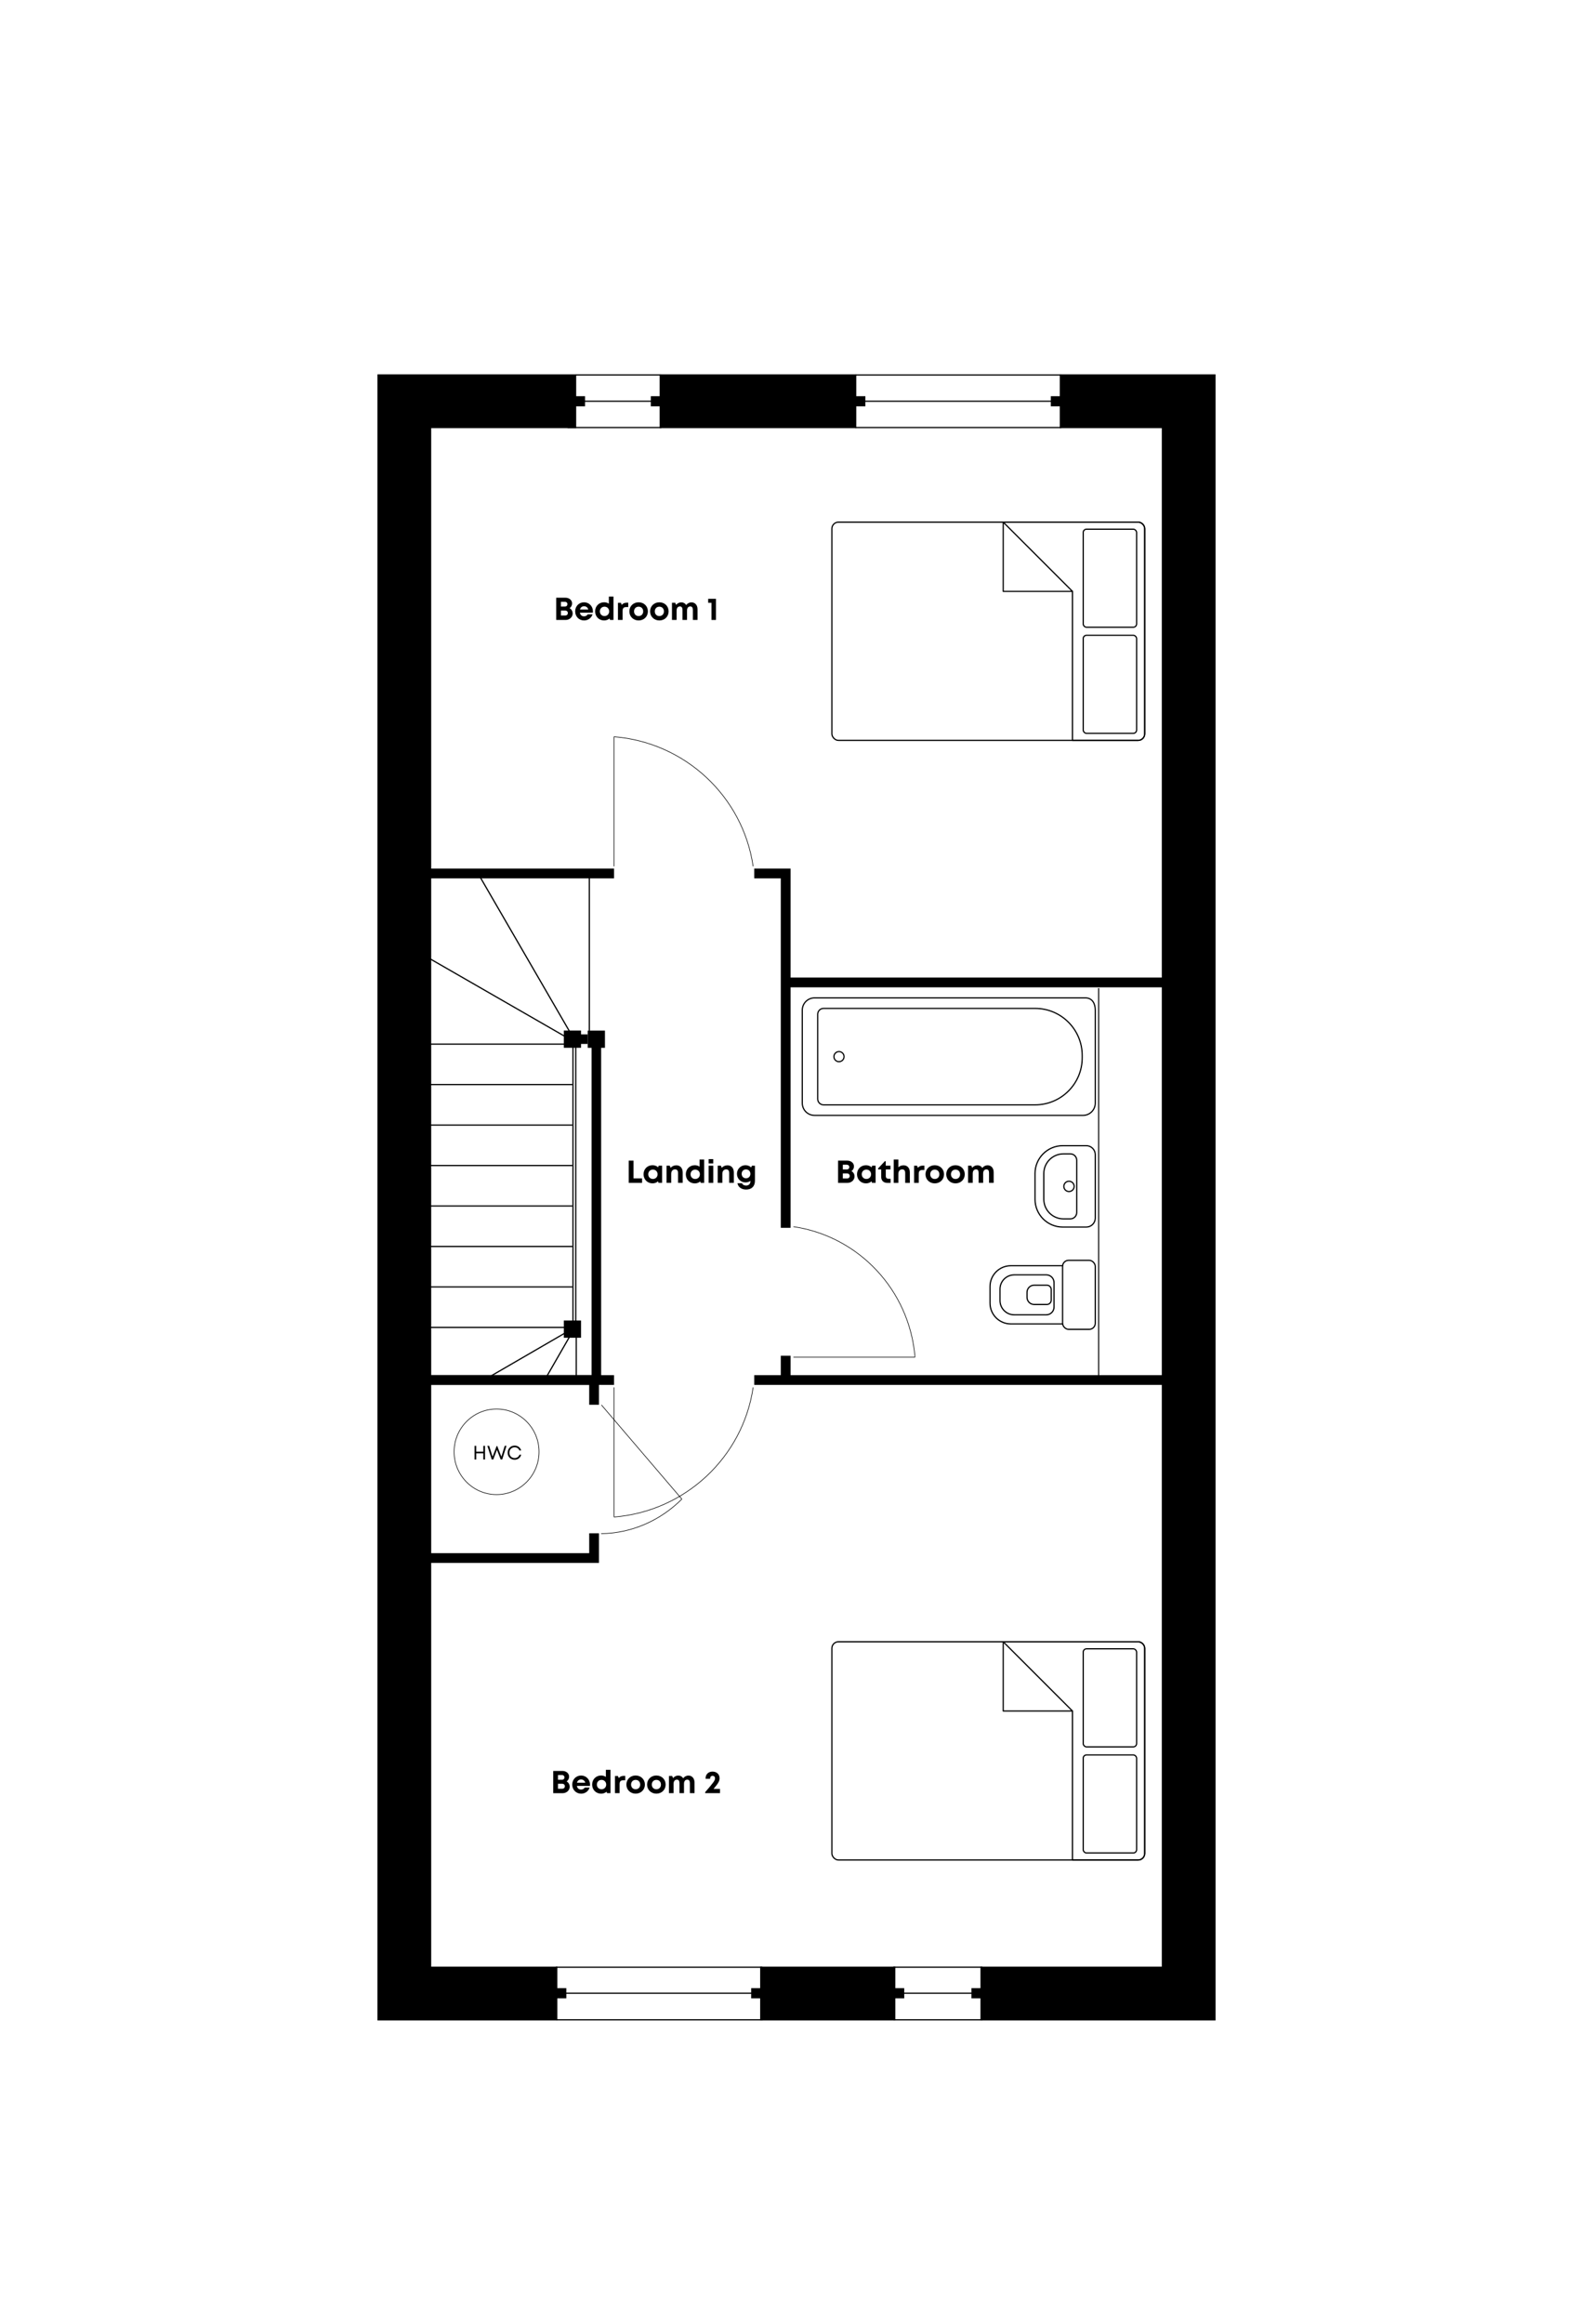
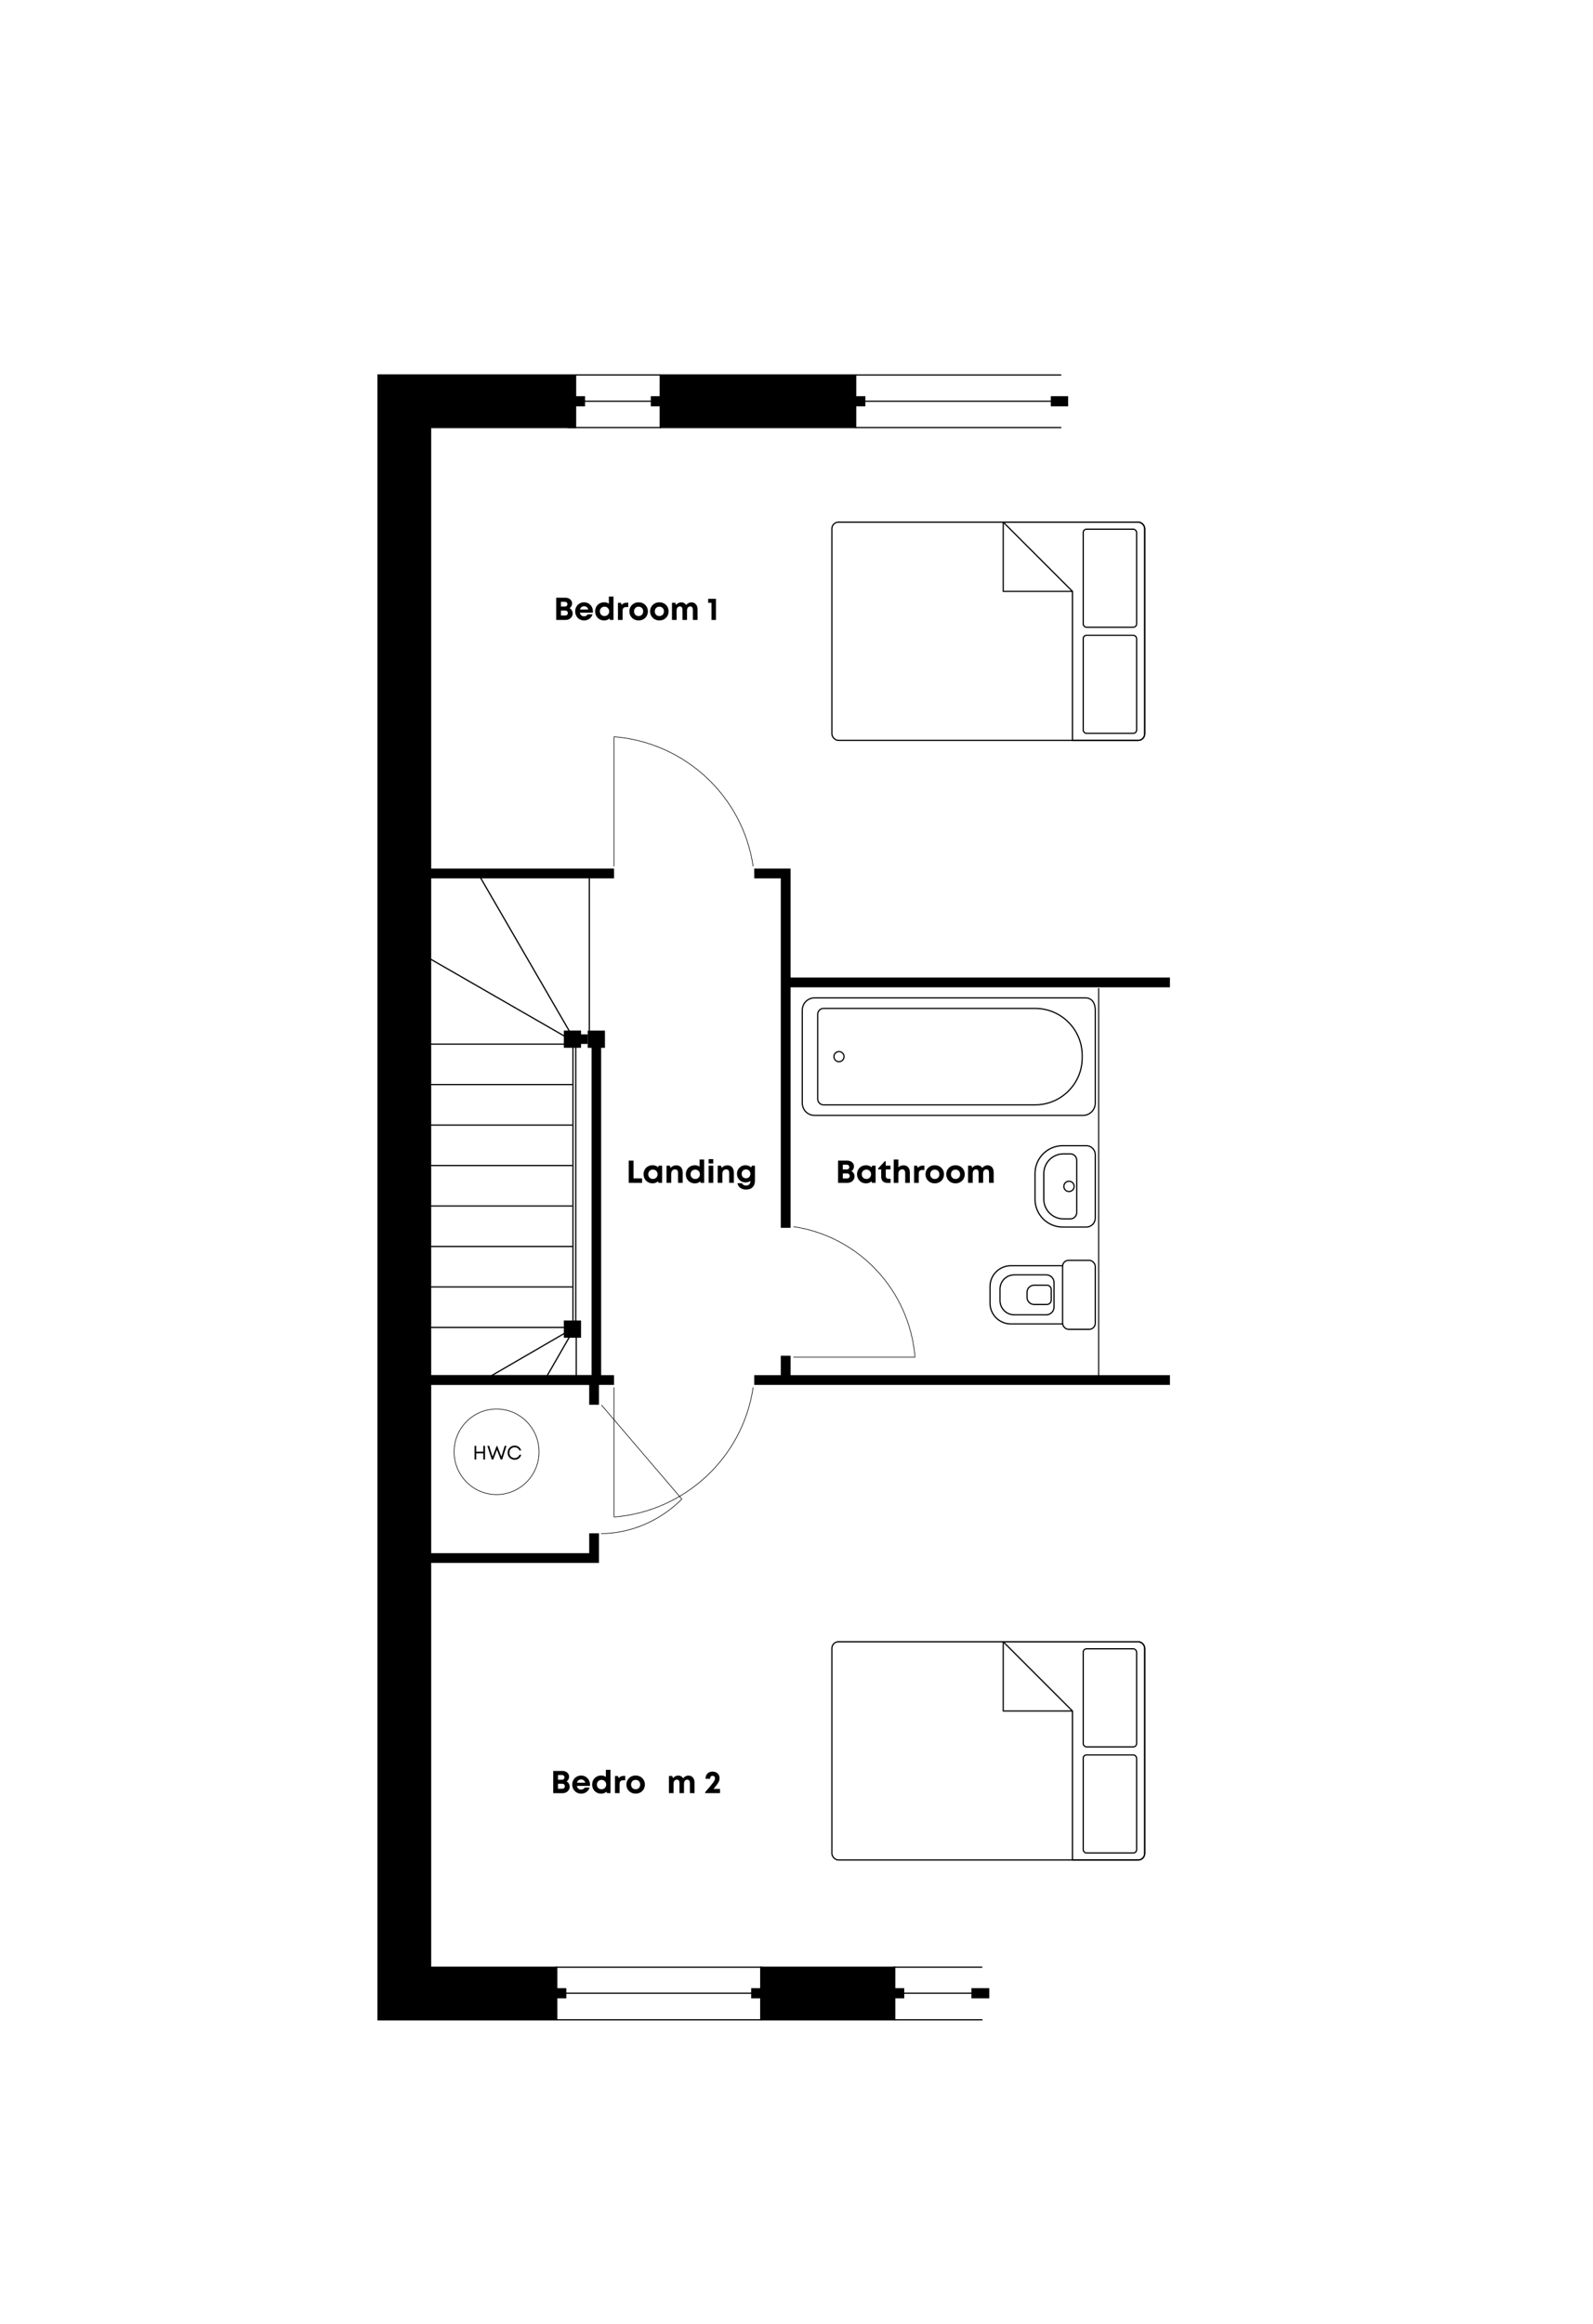
<svg xmlns="http://www.w3.org/2000/svg" id="Layer_2" viewBox="0 0 652 950.66">
  <defs>
    <style>.cls-1,.cls-2,.cls-3,.cls-4,.cls-5,.cls-6,.cls-7,.cls-8{fill:none;}.cls-2{stroke-width:.42px;}.cls-2,.cls-3,.cls-4,.cls-5,.cls-6,.cls-7,.cls-8{stroke:#000;}.cls-2,.cls-3,.cls-4,.cls-7,.cls-8{stroke-miterlimit:10;}.cls-3{stroke-width:.25px;}.cls-4,.cls-5{stroke-width:.5px;}.cls-5,.cls-6{stroke-linecap:round;stroke-linejoin:round;}.cls-6{stroke-width:.49px;}.cls-7{stroke-width:22px;}.cls-8{stroke-width:4px;}</style>
  </defs>
  <g id="Layer_2-2">
-     <rect class="cls-1" y="446.33" width="652" height="58" />
    <rect class="cls-1" x="297" width="58" height="950.66" />
  </g>
  <g id="stairs">
    <line class="cls-4" x1="234.32" y1="526.41" x2="172.47" y2="526.41" />
    <line class="cls-4" x1="234.32" y1="509.86" x2="172.47" y2="509.86" />
    <line class="cls-4" x1="234.32" y1="542.97" x2="172.47" y2="542.97" />
    <line class="cls-4" x1="234.32" y1="493.3" x2="174.2" y2="493.3" />
    <line class="cls-4" x1="234.32" y1="476.75" x2="174.2" y2="476.75" />
    <line class="cls-4" x1="234.32" y1="460.2" x2="174.2" y2="460.2" />
    <line class="cls-4" x1="234.32" y1="443.64" x2="174.2" y2="443.64" />
    <line class="cls-4" x1="232.66" y1="427.09" x2="174.16" y2="427.09" />
    <line class="cls-4" x1="173.9" y1="390.98" x2="232.41" y2="424.62" />
    <line class="cls-4" x1="195.55" y1="357.1" x2="233.95" y2="423.36" />
    <line class="cls-4" x1="241.2" y1="358.04" x2="241.2" y2="421.65" />
    <line class="cls-4" x1="235.86" y1="546.04" x2="235.86" y2="563.97" />
    <line class="cls-4" x1="222.35" y1="565.5" x2="233.39" y2="546.3" />
    <line class="cls-4" x1="198.87" y1="564.04" x2="232.13" y2="544.76" />
  </g>
  <g id="Windows_Doors">
    <polyline points="437.18 166.21 430.09 166.21 430.09 162.06 437.18 162.06" />
    <polyline points="346.88 166.21 354.19 166.21 354.19 162.06 346.88 162.06" />
    <polyline points="232.16 166.21 239.46 166.21 239.46 162.06 232.16 162.06" />
    <polyline points="266.37 166.21 273.68 166.21 273.68 162.06 266.37 162.06" />
    <line class="cls-4" x1="353.19" y1="164.13" x2="431.03" y2="164.13" />
    <line class="cls-4" x1="234.51" y1="164.13" x2="272.35" y2="164.13" />
    <line class="cls-4" x1="350.09" y1="153.4" x2="434.37" y2="153.4" />
    <line class="cls-4" x1="350.09" y1="174.88" x2="434.37" y2="174.88" />
    <line class="cls-4" x1="235.62" y1="153.38" x2="270.6" y2="153.38" />
    <line class="cls-4" x1="232.3" y1="174.88" x2="270.7" y2="174.88" />
    <polyline points="224.48 817.41 231.79 817.41 231.79 813.25 224.48 813.25" />
    <polyline points="307.44 817.41 314.75 817.41 314.75 813.25 307.44 813.25" />
    <line class="cls-4" x1="225.85" y1="815.32" x2="308.67" y2="815.32" />
    <line class="cls-4" x1="227.5" y1="804.68" x2="311.99" y2="804.68" />
    <line class="cls-4" x1="227.67" y1="826.18" x2="312.2" y2="826.18" />
    <polyline points="362.79 817.41 370.1 817.41 370.1 813.25 362.79 813.25" />
    <polyline points="397.59 817.41 404.9 817.41 404.9 813.25 397.59 813.25" />
    <line class="cls-4" x1="363.94" y1="815.32" x2="402.06" y2="815.32" />
    <line class="cls-4" x1="365.6" y1="804.67" x2="402.04" y2="804.67" />
    <line class="cls-4" x1="365.67" y1="826.18" x2="402.13" y2="826.18" />
  </g>
  <g id="Fixing_Furniture">
    <line class="cls-4" x1="234.52" y1="542.97" x2="234.52" y2="423.74" />
    <line class="cls-4" x1="235.65" y1="546.84" x2="235.65" y2="423.74" />
    <rect class="cls-5" x="434.9" y="515.52" width="13.38" height="28.24" rx="2.48" ry="2.48" />
    <path class="cls-5" d="M434.9,517.74h-21.19c-4.7,0-8.5,3.81-8.5,8.5v6.8c0,4.7,3.81,8.5,8.5,8.5h21.19" />
    <path class="cls-5" d="M415.13,521.46h13.09c1.76,0,3.19,1.43,3.19,3.19v9.98c0,1.76-1.43,3.19-3.19,3.19h-13.09c-3.23,0-5.84-2.62-5.84-5.84v-4.67c0-3.23,2.62-5.84,5.84-5.84Z" />
    <path class="cls-5" d="M423.28,525.69h5.19c.98,0,1.78.8,1.78,1.78v4.34c0,.98-.8,1.78-1.78,1.78h-5.19c-1.62,0-2.93-1.31-2.93-2.93v-2.04c0-1.62,1.31-2.93,2.93-2.93Z" />
    <path class="cls-5" d="M444.62,468.64h-9.65c-6.26,0-11.34,5.08-11.34,11.34v10.6c0,6.26,5.08,11.34,11.34,11.34h9.65c2.02,0,3.66-1.64,3.66-3.66v-25.96c0-2.02-1.64-3.66-3.66-3.66Z" />
    <path class="cls-5" d="M438.09,471.99h-2.84c-4.44,0-8.03,3.6-8.03,8.03v10.51c0,4.44,3.6,8.04,8.04,8.04h2.84c1.43,0,2.59-1.16,2.59-2.59v-21.4c0-1.43-1.16-2.59-2.59-2.59Z" />
    <circle class="cls-5" cx="437.53" cy="485.28" r="2.11" />
    <path class="cls-6" d="M448.28,451.23v-38.04c0-2.77-1.26-5.01-4.03-5.01h-110.87c-2.77,0-5.01,2.24-5.01,5.01v38.04c0,2.77,2.24,5.01,5.01,5.01h109.89c2.77,0,5.01-2.24,5.01-5.01Z" />
    <path class="cls-6" d="M388.35,378.08h.93c10.63,0,19.26,8.63,19.26,19.26v86.61c0,1.32-1.07,2.39-2.39,2.39h-34.67c-1.32,0-2.39-1.07-2.39-2.39v-86.61c0-10.63,8.63-19.26,19.26-19.26Z" transform="translate(821.02 43.39) rotate(90)" />
    <circle class="cls-6" cx="343.39" cy="432.21" r="2.07" />
    <line class="cls-2" x1="449.67" y1="564.35" x2="449.67" y2="404.21" />
    <rect class="cls-5" x="340.48" y="213.58" width="128.04" height="89.27" rx="2.69" ry="2.69" transform="translate(809 516.43) rotate(-180)" />
    <polygon class="cls-5" points="410.61 213.58 410.61 241.9 438.95 241.9 410.61 213.58" />
    <path class="cls-5" d="M438.95,241.9v60.95s26.88,0,26.88,0c1.49,0,2.69-1.21,2.69-2.69v-83.89c0-1.49-1.21-2.69-2.69-2.69h-55.21" />
    <rect class="cls-5" x="443.35" y="216.46" width="21.85" height="40.11" rx="1.35" ry="1.35" transform="translate(908.55 473.03) rotate(-180)" />
    <rect class="cls-5" x="443.35" y="259.86" width="21.85" height="40.11" rx="1.35" ry="1.35" transform="translate(908.55 559.83) rotate(-180)" />
    <rect class="cls-5" x="340.48" y="671.56" width="128.04" height="89.27" rx="2.69" ry="2.69" transform="translate(809 1432.38) rotate(-180)" />
    <polygon class="cls-5" points="410.61 671.56 410.61 699.88 438.95 699.88 410.61 671.56" />
    <path class="cls-5" d="M438.95,699.88v60.95s26.88,0,26.88,0c1.49,0,2.69-1.21,2.69-2.69v-83.89c0-1.49-1.21-2.69-2.69-2.69h-55.21" />
    <rect class="cls-5" x="443.35" y="674.43" width="21.85" height="40.11" rx="1.35" ry="1.35" transform="translate(908.55 1388.98) rotate(-180)" />
    <rect class="cls-5" x="443.35" y="717.83" width="21.85" height="40.11" rx="1.35" ry="1.35" transform="translate(908.55 1475.78) rotate(-180)" />
  </g>
  <g id="Floor_Plans">
    <line class="cls-7" x1="366.46" y1="815.44" x2="311.12" y2="815.44" />
-     <polyline class="cls-7" points="433.76 164.13 486.52 164.13 486.52 815.44 486.52 815.44 401.29 815.44" />
    <polyline class="cls-7" points="228.11 815.44 165.48 815.44 165.48 617.69 165.48 353.27 165.48 164.13 235.83 164.13" />
    <line class="cls-7" x1="350.46" y1="164.13" x2="269.99" y2="164.13" />
    <polyline class="cls-8" points="321.57 502.23 321.57 357.29 308.7 357.29" />
    <line class="cls-8" x1="321.57" y1="554.56" x2="321.57" y2="563.97" />
    <line class="cls-8" x1="174.34" y1="357.29" x2="251.32" y2="357.29" />
    <rect x="230.76" y="421.54" width="7.05" height="7.05" />
    <rect x="230.76" y="540.15" width="7.05" height="7.05" />
    <rect x="240.55" y="421.56" width="7.05" height="7.05" />
    <rect x="242.13" y="423.93" width="3.91" height="139.48" />
    <rect x="234.02" y="423.11" width="6.52" height="3.91" />
    <line class="cls-8" x1="478.84" y1="401.86" x2="322.23" y2="401.86" />
    <line class="cls-8" x1="478.84" y1="564.49" x2="308.7" y2="564.49" />
    <polyline class="cls-8" points="243.15 627.18 243.15 637.3 174.34 637.3" />
    <polyline class="cls-8" points="243.15 574.61 243.15 564.49 174.34 564.49" />
    <line class="cls-8" x1="167.22" y1="564.49" x2="251.32" y2="564.49" />
  </g>
  <g id="Annotations">
    <rect class="cls-1" x="222.7" y="244.04" width="75.3" height="14.06" />
    <path d="M234.39,250.96c0,1.46-1.28,2.63-2.87,2.63h-3.87v-9.1h3.76c1.57,0,2.74,1,2.74,2.34,0,.78-.38,1.51-1.03,1.96.8.42,1.26,1.21,1.26,2.17ZM231.23,246.16h-1.64v1.94h1.64c.62,0,1.01-.4,1.01-.97s-.4-.97-1.01-.97ZM232.41,250.75c0-.58-.43-1.01-1.07-1.01h-1.75v2.04h1.75c.65,0,1.07-.43,1.07-1.03Z" />
    <path d="M242.65,250.61h-5.31c.17.96.79,1.49,1.71,1.49.66,0,1.2-.31,1.49-.81h1.99c-.51,1.53-1.85,2.5-3.48,2.5-2.07,0-3.64-1.6-3.64-3.71s1.56-3.71,3.64-3.71,3.63,1.66,3.63,3.68c0,.19-.01.37-.04.56ZM237.39,249.31h3.4c-.27-.86-.88-1.32-1.74-1.32s-1.44.49-1.67,1.32Z" />
    <path d="M251.09,244.03v9.55h-1.4l-.22-.58c-.59.5-1.35.79-2.2.79-2.13,0-3.69-1.59-3.69-3.72s1.56-3.71,3.69-3.71c.72,0,1.38.21,1.93.58v-2.91h1.9ZM249.33,250.08c0-1.1-.81-1.92-1.91-1.92s-1.91.82-1.91,1.92.81,1.92,1.91,1.92,1.91-.83,1.91-1.92Z" />
    <path d="M257.13,246.53v1.79h-.82c-1.07,0-1.49.47-1.49,1.62v3.65h-1.9v-7.02h1.22l.34.86c.5-.62,1.13-.9,2.04-.9h.62Z" />
    <path d="M257.59,250.08c0-2.13,1.62-3.71,3.79-3.71s3.8,1.58,3.8,3.71-1.63,3.71-3.8,3.71-3.79-1.59-3.79-3.71ZM263.25,250.08c0-1.14-.78-1.92-1.87-1.92s-1.87.79-1.87,1.92.78,1.92,1.87,1.92,1.87-.79,1.87-1.92Z" />
    <path d="M266.08,250.08c0-2.13,1.62-3.71,3.79-3.71s3.79,1.58,3.79,3.71-1.63,3.71-3.79,3.71-3.79-1.59-3.79-3.71ZM271.74,250.08c0-1.14-.78-1.92-1.87-1.92s-1.87.79-1.87,1.92.78,1.92,1.87,1.92,1.87-.79,1.87-1.92Z" />
    <path d="M285.49,249.18v4.4h-1.9v-4.09c0-.94-.37-1.43-1.05-1.43-.85,0-1.35.62-1.35,1.72v3.8h-1.85v-4.09c0-.94-.36-1.43-1.04-1.43-.86,0-1.37.62-1.37,1.72v3.8h-1.9v-7.02h1.33l.36.87c.5-.63,1.27-1.04,2.09-1.04.89,0,1.63.42,2.04,1.12.48-.68,1.28-1.12,2.17-1.12,1.45,0,2.47,1.14,2.47,2.78Z" />
    <path d="M293.03,244.94v8.65h-1.83v-7.02h-1.35v-1.63h3.17Z" />
    <rect class="cls-1" x="222.7" y="723.94" width="75.3" height="14.06" />
    <path d="M233.17,730.86c0,1.46-1.28,2.63-2.87,2.63h-3.87v-9.1h3.76c1.57,0,2.74,1,2.74,2.34,0,.78-.38,1.51-1.03,1.96.8.42,1.26,1.21,1.26,2.17ZM230.01,726.06h-1.64v1.94h1.64c.62,0,1.01-.4,1.01-.97s-.4-.97-1.01-.97ZM231.19,730.65c0-.58-.43-1.01-1.07-1.01h-1.75v2.04h1.75c.65,0,1.07-.43,1.07-1.03Z" />
    <path d="M241.43,730.51h-5.31c.17.96.79,1.49,1.72,1.49.66,0,1.2-.31,1.49-.81h2c-.51,1.53-1.85,2.5-3.48,2.5-2.07,0-3.64-1.6-3.64-3.71s1.56-3.71,3.64-3.71,3.63,1.66,3.63,3.68c0,.19-.01.37-.04.56ZM236.16,729.21h3.4c-.27-.86-.88-1.32-1.74-1.32s-1.45.49-1.67,1.32Z" />
    <path d="M249.87,723.93v9.55h-1.4l-.22-.58c-.59.5-1.35.79-2.2.79-2.13,0-3.69-1.59-3.69-3.72s1.56-3.71,3.69-3.71c.72,0,1.38.21,1.93.58v-2.91h1.9ZM248.11,729.97c0-1.1-.81-1.92-1.91-1.92s-1.91.82-1.91,1.92.81,1.92,1.91,1.92,1.91-.83,1.91-1.92Z" />
    <path d="M255.91,726.42v1.79h-.82c-1.07,0-1.49.47-1.49,1.62v3.65h-1.9v-7.02h1.22l.34.86c.5-.62,1.13-.9,2.04-.9h.62Z" />
    <path d="M256.37,729.97c0-2.13,1.62-3.71,3.79-3.71s3.79,1.58,3.79,3.71-1.63,3.71-3.79,3.71-3.79-1.59-3.79-3.71ZM262.03,729.97c0-1.14-.78-1.92-1.87-1.92s-1.87.79-1.87,1.92.78,1.92,1.87,1.92,1.87-.79,1.87-1.92Z" />
-     <path d="M264.85,729.97c0-2.13,1.62-3.71,3.79-3.71s3.8,1.58,3.8,3.71-1.63,3.71-3.8,3.71-3.79-1.59-3.79-3.71ZM270.52,729.97c0-1.14-.78-1.92-1.87-1.92s-1.87.79-1.87,1.92.78,1.92,1.87,1.92,1.87-.79,1.87-1.92Z" />
    <path d="M284.26,729.08v4.4h-1.9v-4.09c0-.94-.37-1.43-1.06-1.43-.85,0-1.35.62-1.35,1.72v3.8h-1.85v-4.09c0-.94-.36-1.43-1.04-1.43-.86,0-1.37.62-1.37,1.72v3.8h-1.9v-7.02h1.33l.36.87c.5-.63,1.27-1.04,2.09-1.04.89,0,1.63.42,2.04,1.12.48-.68,1.28-1.12,2.17-1.12,1.45,0,2.47,1.14,2.47,2.78Z" />
    <path d="M294.68,731.74v1.74h-6.06v-.41c3.56-4.11,4.03-4.79,4.03-5.68,0-.6-.4-1-.99-1s-1.01.42-1.01,1.03v.17h-1.86v-.19c0-1.59,1.11-2.74,2.84-2.74s2.89,1.12,2.89,2.71c0,1.06-.46,2.03-2.48,4.37h2.64Z" />
    <rect class="cls-1" x="186.16" y="591.14" width="34.75" height="6.01" />
    <path d="M198.52,591.41v5.6h-.7v-2.54h-2.9v2.54h-.7v-5.6h.7v2.38h2.9v-2.38h.7Z" />
    <path d="M207.31,591.41l-1.76,5.6h-.62l-1.54-3.98-1.5,3.98h-.62l-1.8-5.6h.75l1.39,4.45,1.64-4.34h.28l1.68,4.34,1.36-4.45h.74Z" />
    <path d="M207.78,594.21c0-1.68,1.21-2.89,2.87-2.89,1.29,0,2.33.77,2.65,1.98h-.72c-.3-.81-1.02-1.29-1.94-1.29-1.25,0-2.15.91-2.15,2.2s.9,2.2,2.15,2.2c.94,0,1.67-.51,1.96-1.37h.72c-.32,1.27-1.36,2.06-2.68,2.06-1.66,0-2.87-1.21-2.87-2.88Z" />
    <rect class="cls-1" x="246.61" y="474.3" width="72.97" height="12.95" />
    <path d="M262.79,482.02v1.83h-5.46v-9.1h1.97v7.27h3.49Z" />
    <path d="M271,476.81v7.02h-1.49l-.16-.63c-.6.53-1.39.84-2.27.84-2.11,0-3.68-1.59-3.68-3.72s1.57-3.7,3.68-3.7c.9,0,1.7.32,2.31.86l.2-.67h1.42ZM269.14,480.33c0-1.1-.81-1.92-1.91-1.92s-1.91.82-1.91,1.92.81,1.92,1.91,1.92,1.91-.82,1.91-1.92Z" />
    <path d="M279.42,479.59v4.25h-1.9v-3.95c0-1.06-.4-1.57-1.22-1.57-.98,0-1.58.7-1.58,1.83v3.69h-1.9v-7.02h1.3l.37.87c.53-.63,1.37-1.03,2.33-1.03,1.6,0,2.6,1.15,2.6,2.93Z" />
    <path d="M288.21,474.3v9.55h-1.4l-.22-.58c-.59.5-1.35.79-2.2.79-2.13,0-3.69-1.59-3.69-3.72s1.56-3.71,3.69-3.71c.73,0,1.38.21,1.93.58v-2.91h1.9ZM286.46,480.34c0-1.1-.81-1.92-1.91-1.92s-1.91.82-1.91,1.92.81,1.92,1.91,1.92,1.91-.83,1.91-1.92Z" />
    <path d="M290.04,476.83h1.9v7.02h-1.9v-7.02ZM290.04,474.13h1.89v1.76h-1.89v-1.76Z" />
    <path d="M300.35,479.59v4.25h-1.9v-3.95c0-1.06-.4-1.57-1.22-1.57-.98,0-1.58.7-1.58,1.83v3.69h-1.9v-7.02h1.3l.37.87c.53-.63,1.37-1.03,2.33-1.03,1.6,0,2.6,1.15,2.6,2.93Z" />
    <path d="M308.99,476.83v6.21c0,2.2-1.37,3.54-3.59,3.54-1.9,0-3.25-.97-3.58-2.58h1.89c.21.63.96.95,1.66.95.96,0,1.76-.62,1.76-1.65v-.26c-.56.4-1.25.62-2.01.62-1.96,0-3.49-1.54-3.49-3.51s1.53-3.53,3.49-3.53c.91,0,1.73.34,2.33.9l.31-.7h1.23ZM307.13,480.15c0-1.04-.74-1.81-1.79-1.81s-1.79.77-1.79,1.81.75,1.82,1.79,1.82,1.79-.77,1.79-1.82Z" />
    <rect class="cls-1" x="331.56" y="474.3" width="86.39" height="27.09" />
    <path d="M349.75,481.22c0,1.46-1.28,2.63-2.86,2.63h-3.87v-9.1h3.76c1.57,0,2.74,1,2.74,2.34,0,.78-.38,1.51-1.03,1.96.8.42,1.26,1.21,1.26,2.17ZM346.6,476.42h-1.64v1.94h1.64c.62,0,1.01-.4,1.01-.97s-.4-.97-1.01-.97ZM347.78,481.01c0-.58-.43-1.01-1.07-1.01h-1.75v2.04h1.75c.65,0,1.07-.43,1.07-1.03Z" />
    <path d="M358.38,476.82v7.02h-1.49l-.16-.63c-.6.53-1.39.84-2.28.84-2.11,0-3.68-1.59-3.68-3.72s1.57-3.7,3.68-3.7c.9,0,1.7.32,2.31.86l.2-.67h1.42ZM356.52,480.33c0-1.1-.81-1.92-1.91-1.92s-1.91.82-1.91,1.92.81,1.92,1.91,1.92,1.91-.82,1.91-1.92Z" />
    <path d="M364.5,482.16v1.69h-1.35c-1.54,0-2.49-.95-2.49-2.51v-2.99h-1.27v-.41l2.77-2.95h.36v1.83h1.94v1.53h-1.91v2.74c0,.68.39,1.07,1.08,1.07h.86Z" />
    <path d="M372.39,479.58v4.27h-1.9v-3.95c0-1.05-.37-1.57-1.22-1.57-.95,0-1.58.69-1.58,1.83v3.69h-1.9v-9.55h1.9v3.18c.53-.51,1.28-.82,2.12-.82,1.59,0,2.58,1.13,2.58,2.92Z" />
    <path d="M378.34,476.79v1.79h-.82c-1.07,0-1.49.47-1.49,1.62v3.65h-1.9v-7.02h1.22l.34.86c.5-.62,1.13-.9,2.04-.9h.62Z" />
    <path d="M378.8,480.34c0-2.13,1.62-3.71,3.79-3.71s3.79,1.58,3.79,3.71-1.63,3.71-3.79,3.71-3.79-1.59-3.79-3.71ZM384.47,480.34c0-1.14-.78-1.92-1.87-1.92s-1.87.79-1.87,1.92.78,1.92,1.87,1.92,1.87-.79,1.87-1.92Z" />
    <path d="M387.29,480.34c0-2.13,1.62-3.71,3.79-3.71s3.79,1.58,3.79,3.71-1.63,3.71-3.79,3.71-3.79-1.59-3.79-3.71ZM392.96,480.34c0-1.14-.78-1.92-1.87-1.92s-1.87.79-1.87,1.92.78,1.92,1.87,1.92,1.87-.79,1.87-1.92Z" />
    <path d="M406.7,479.44v4.4h-1.9v-4.09c0-.94-.37-1.43-1.06-1.43-.85,0-1.35.62-1.35,1.72v3.8h-1.85v-4.09c0-.94-.36-1.43-1.04-1.43-.86,0-1.37.62-1.37,1.72v3.8h-1.9v-7.02h1.33l.36.87c.5-.63,1.27-1.04,2.09-1.04.89,0,1.63.42,2.04,1.12.48-.68,1.28-1.12,2.17-1.12,1.45,0,2.47,1.14,2.47,2.78Z" />
    <ellipse class="cls-3" cx="203.24" cy="593.85" rx="17.38" ry="17.5" />
  </g>
  <g id="Doors_new_lines">
    <path class="cls-3" d="M251.34,301.36c29.2,2.34,52.76,24.56,56.91,53.03" />
    <line class="cls-3" x1="251.33" y1="301.35" x2="251.33" y2="354.39" />
    <path class="cls-3" d="M251.34,620.53c29.2-2.34,52.76-24.56,56.91-53.03" />
    <line class="cls-3" x1="251.33" y1="620.54" x2="251.33" y2="567.5" />
    <path class="cls-3" d="M374.5,555.16c-2.19-27.4-23.05-49.5-49.76-53.4" />
    <line class="cls-3" x1="374.51" y1="555.16" x2="324.74" y2="555.16" />
    <path class="cls-3" d="M279.08,613.2c-8.67,8.62-20.26,13.96-33.03,14.14" />
    <line class="cls-3" x1="246.15" y1="574.68" x2="279.08" y2="613.2" />
  </g>
</svg>